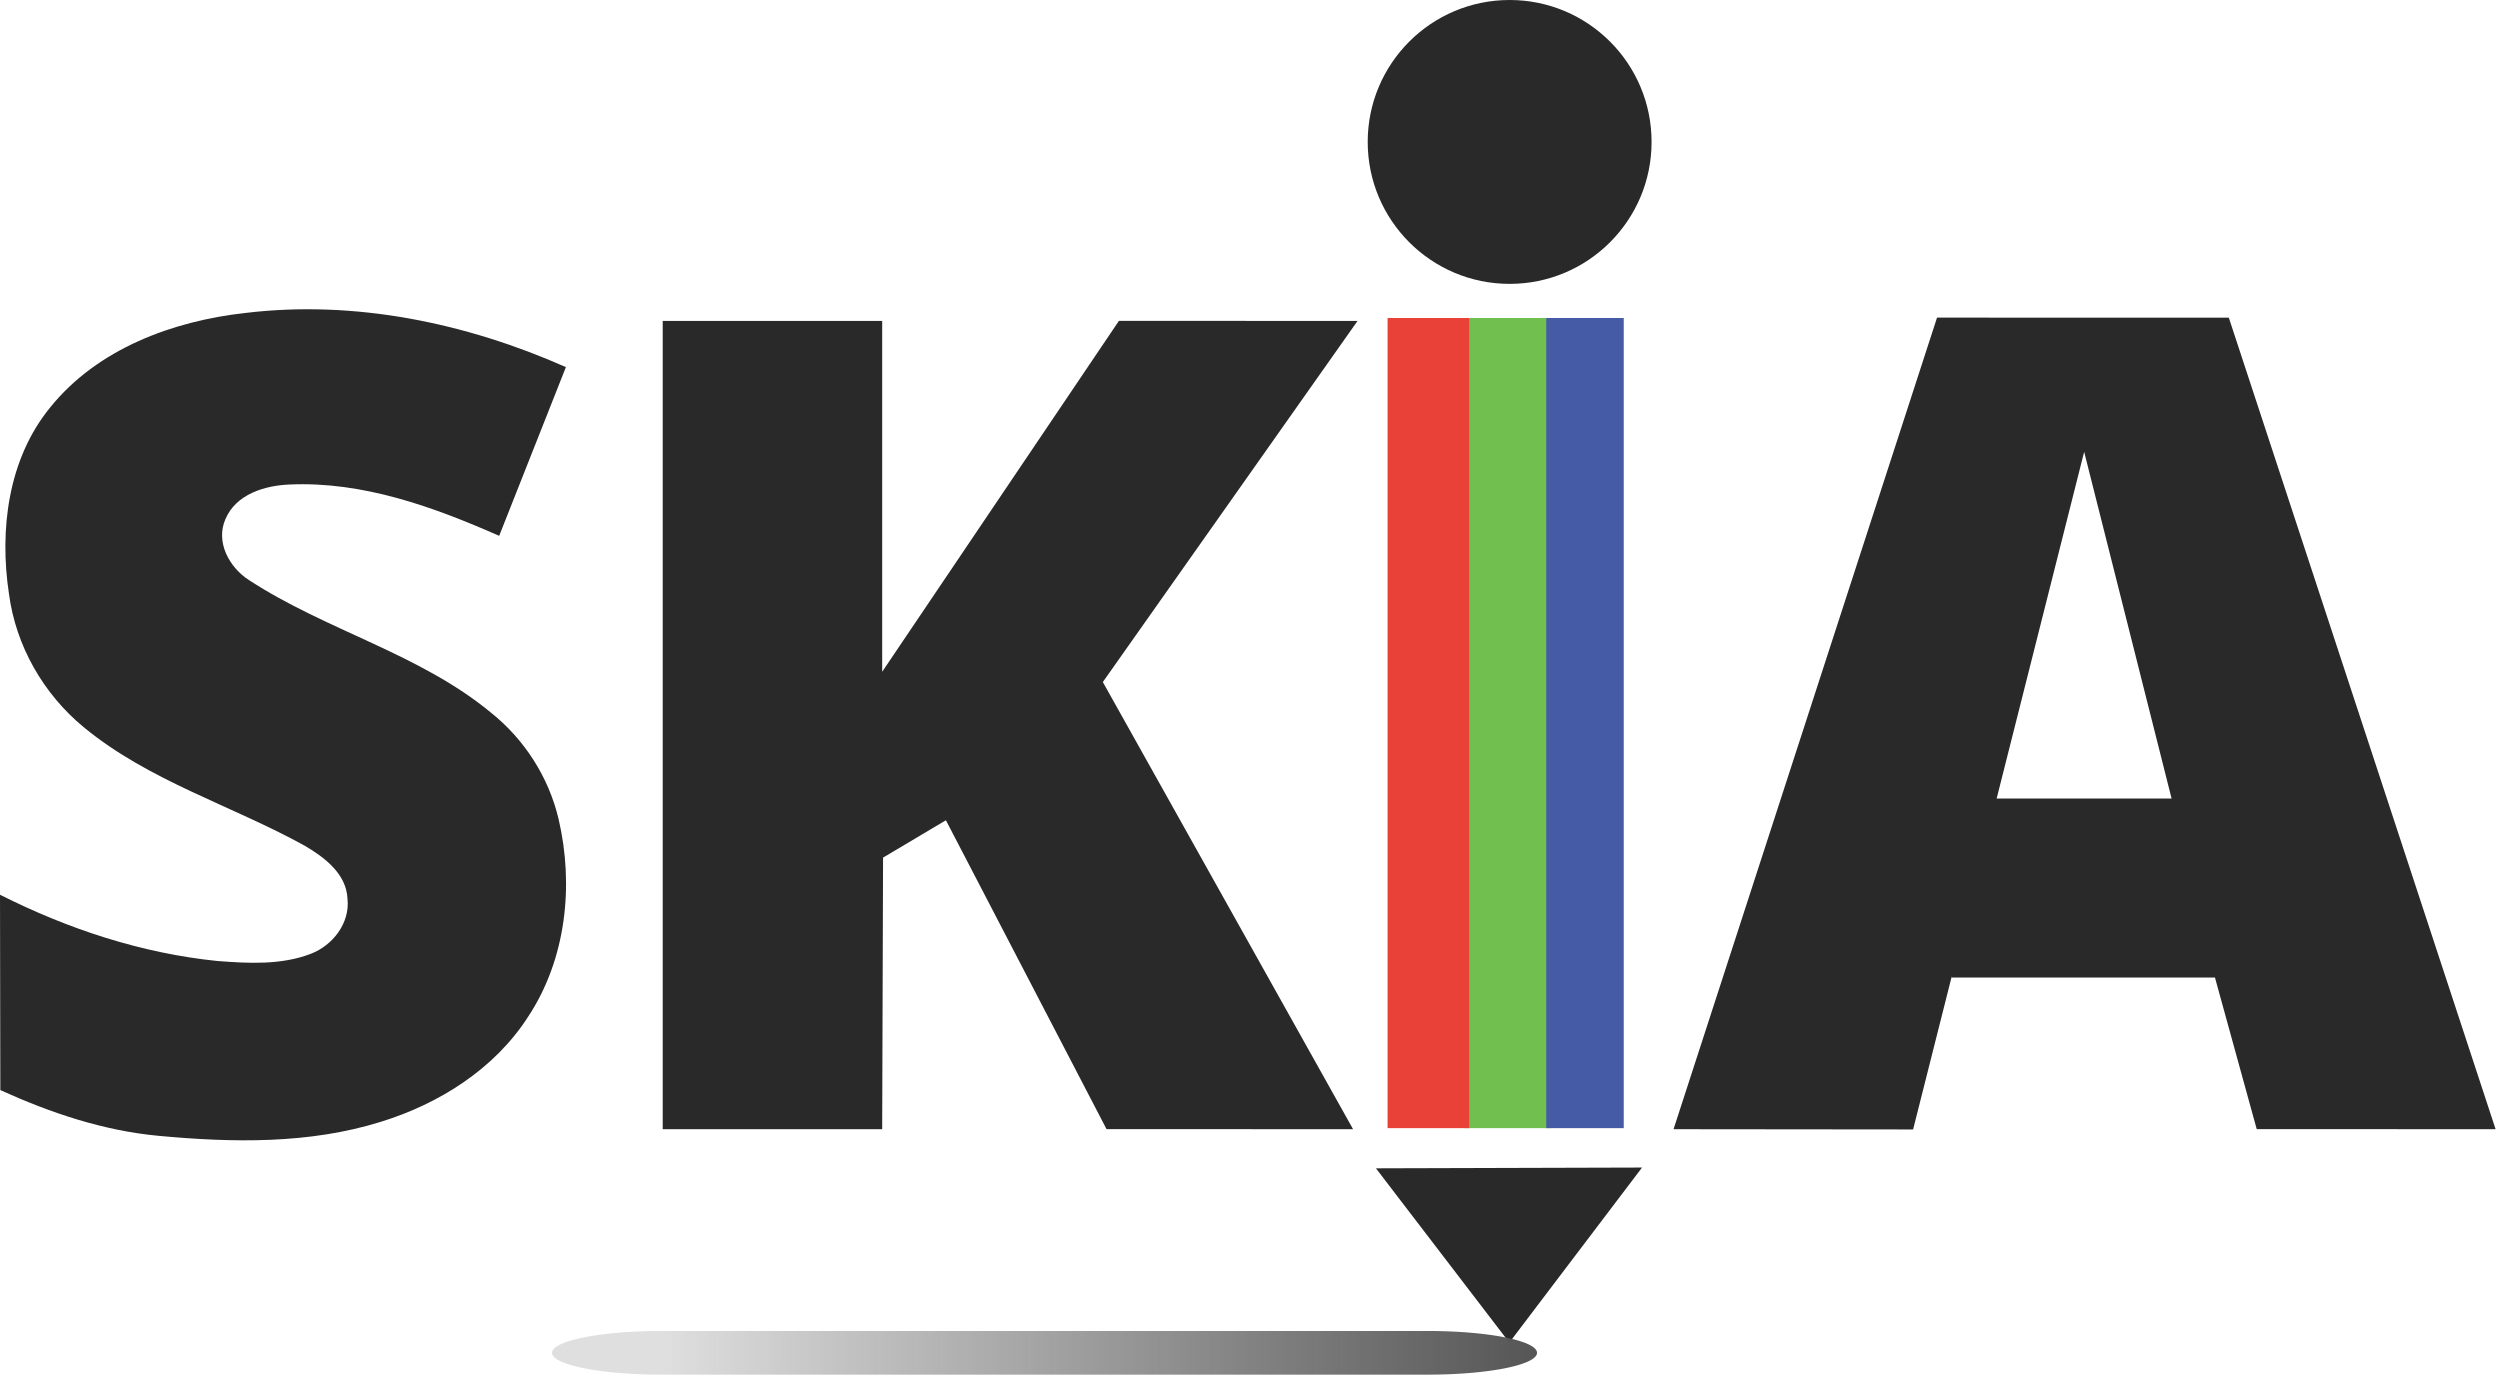
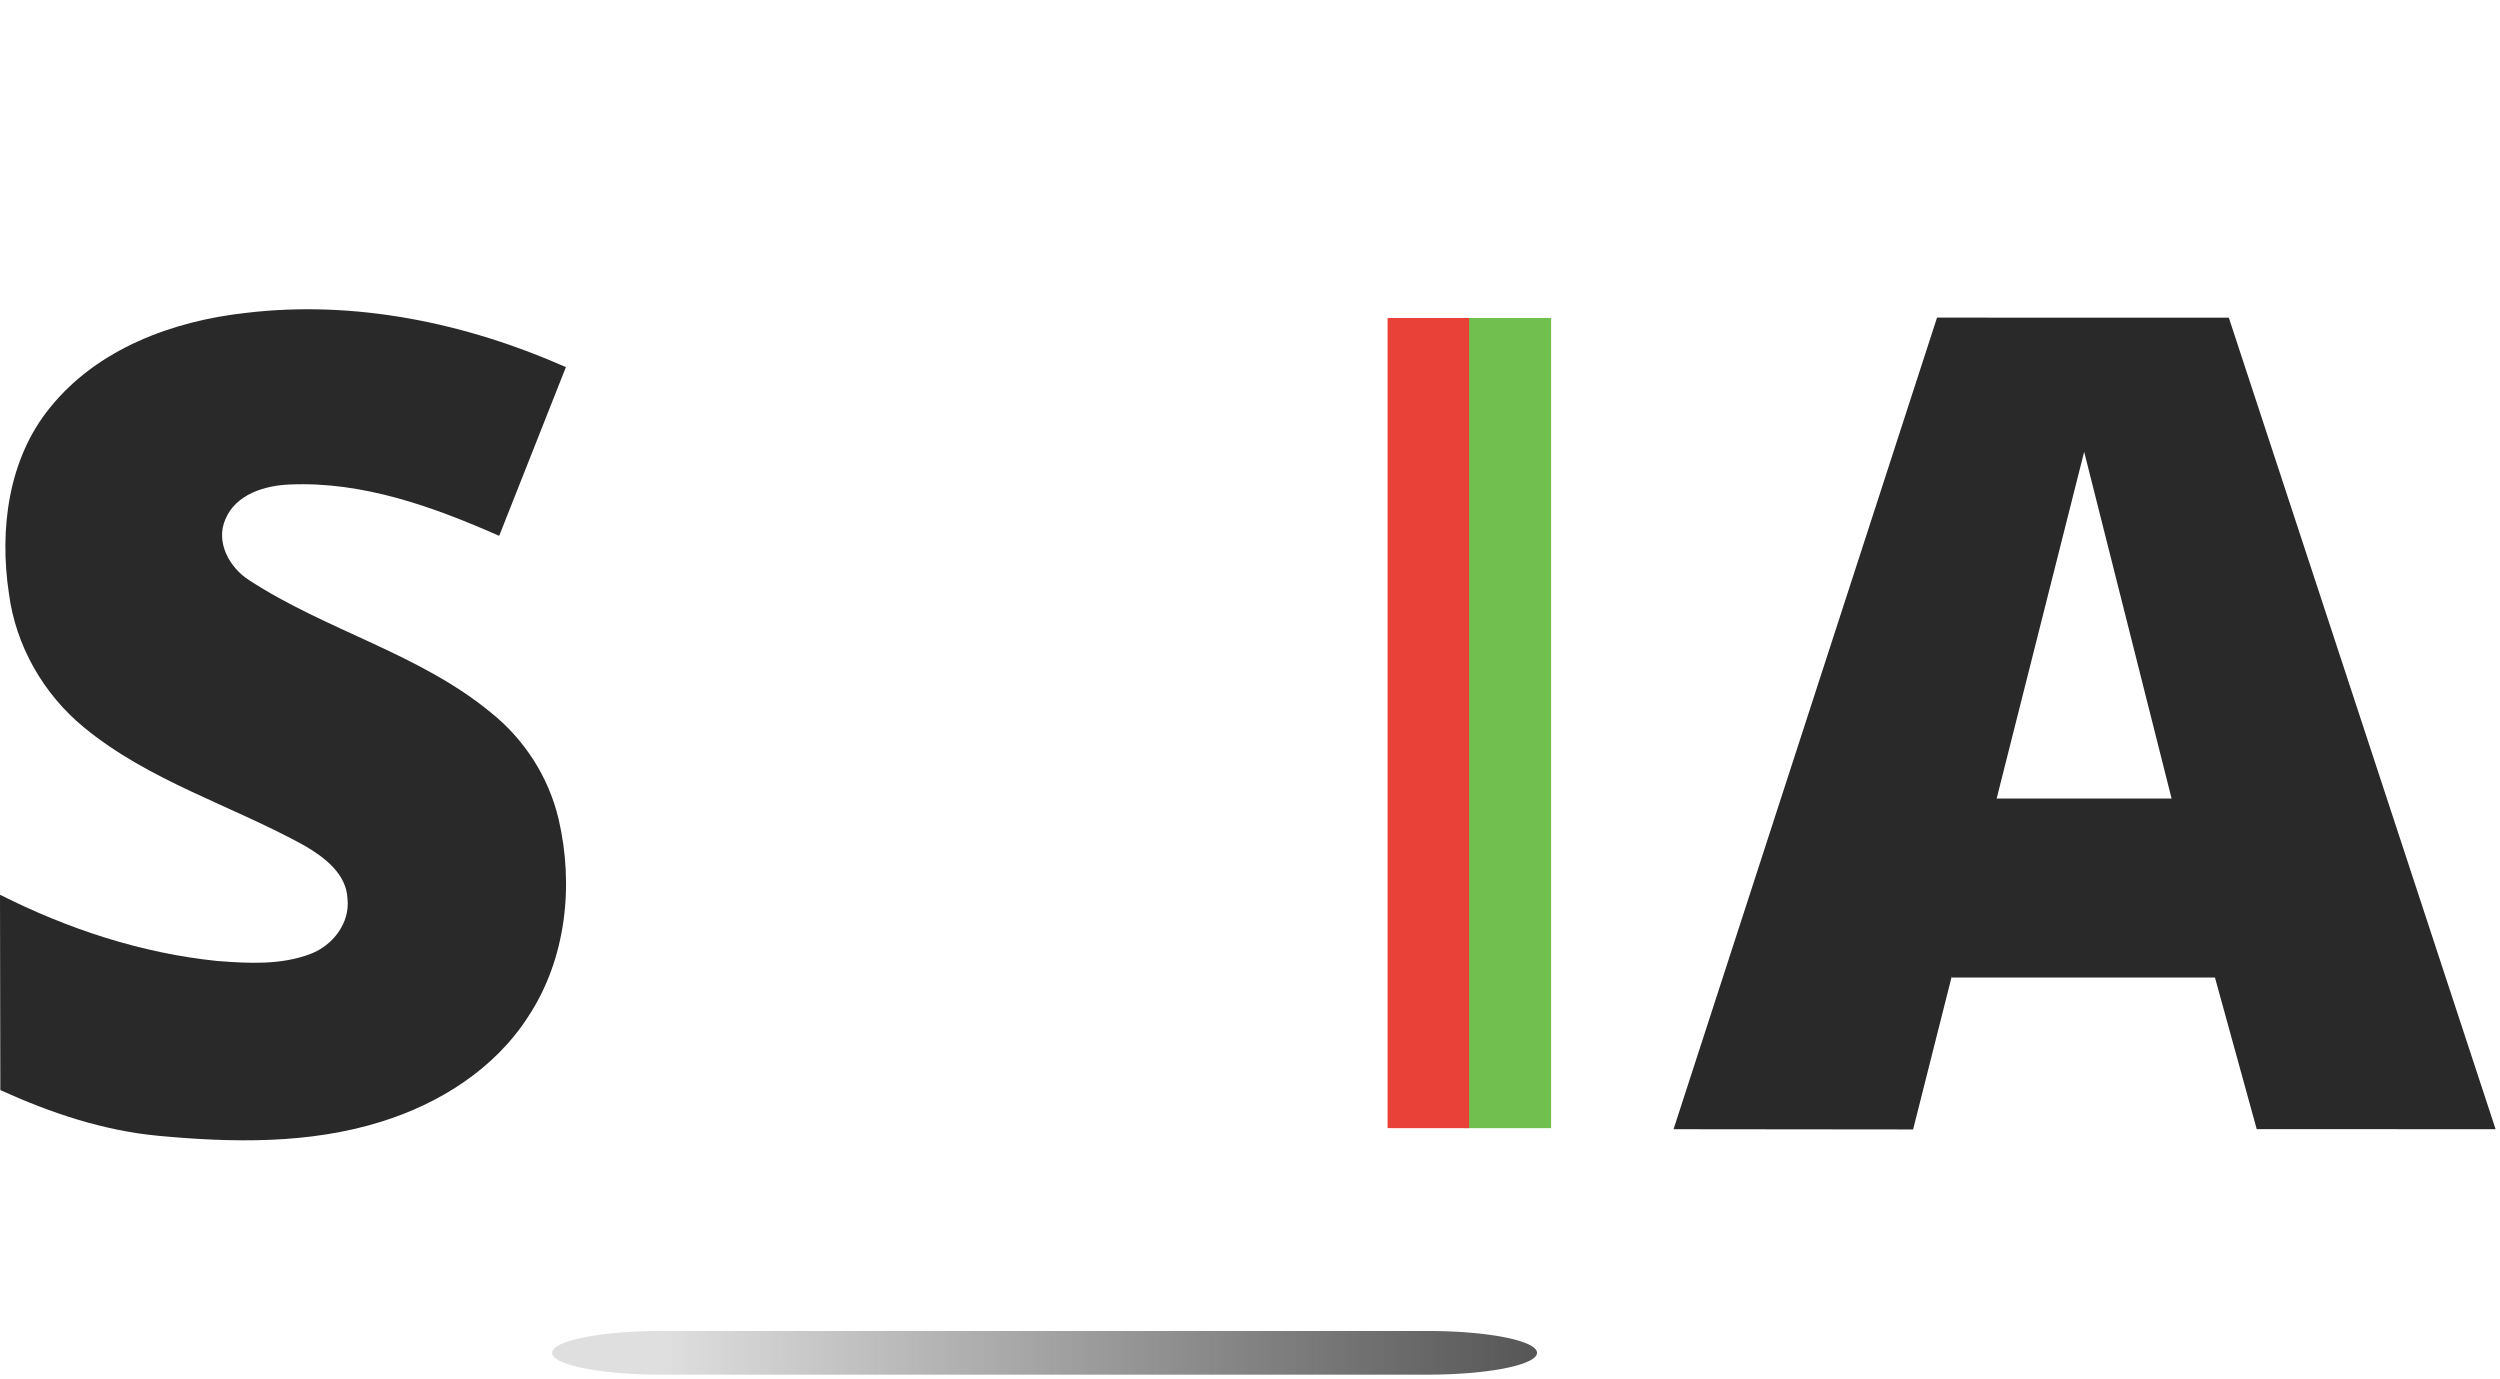
<svg xmlns="http://www.w3.org/2000/svg" width="426px" height="235px" viewBox="0 0 426 235" version="1.1">
  <title>Skia_Project_Logo</title>
  <defs>
    <linearGradient x1="10.837%" y1="-11.111%" x2="100%" y2="-11.111%" id="linearGradient-1">
      <stop stop-color="#565656" stop-opacity="0.188" offset="0%" />
      <stop stop-color="#565656" offset="100%" />
    </linearGradient>
  </defs>
  <g id="Page-1" stroke="none" stroke-width="1" fill="none" fill-rule="evenodd">
    <g id="Skia_Project_Logo" fill-rule="nonzero">
      <rect id="Rectangle" fill="#70BF4F" x="249.508" y="54.189" width="14.801" height="138.046" />
      <rect id="Rectangle" fill="#E94037" x="236.443" y="54.189" width="13.891" height="138.046" />
-       <rect id="Rectangle" fill="#465BA6" x="263.482" y="54.189" width="13.205" height="138.046" />
-       <ellipse id="Oval" fill="#292929" cx="257.243" cy="24.186" rx="24.186" ry="24.186" />
      <path d="M8.583,69.387 C16.645,59.415 29.453,54.693 41.864,53.321 C60.486,51.088 79.396,55.016 96.43,62.557 L85.06,91.307 C73.839,86.362 61.842,82.013 49.389,82.559 C45.155,82.716 40.211,84.196 38.416,88.454 C36.688,92.374 39.086,96.715 42.443,98.856 C55.599,107.448 71.458,111.35 83.688,121.455 C89.385,126.011 93.502,132.452 95.181,139.555 C97.819,150.842 96.487,163.385 90.03,173.192 C84.324,182.114 74.89,188.067 64.909,191.152 C52.672,194.972 39.615,194.724 26.981,193.541 C17.604,192.665 8.591,189.63 0.058,185.752 L0,152.462 C11.56,158.292 24.078,162.426 36.986,163.749 C42.311,164.163 47.892,164.477 52.969,162.525 C56.715,161.087 59.659,157.283 59.212,153.149 C59.03,148.882 55.276,146.079 51.911,144.103 C39.45,137.223 25.377,133.081 14.264,123.911 C7.392,118.255 2.696,110.044 1.53,101.205 C-0.132,90.265 1.373,78.168 8.583,69.387" id="Path" fill="#292929" />
-       <polyline id="Path" fill="#292929" points="112.926 54.685 150.325 54.685 150.325 114.468 190.66 54.677 231.325 54.685 187.923 116.221 230.564 192.417 188.551 192.4 161.182 139.77 150.474 146.137 150.325 192.417 112.926 192.417 112.926 54.685" />
      <polyline id="Path" fill="#292929" points="332.567 166.569 377.429 166.569 384.544 192.4 425.251 192.417 379.79 54.131 330.07 54.123 285.171 192.417 325.993 192.458 355.141 76.994 370.041 136.074 335.916 136.074" />
-       <polyline id="Path" fill="#292929" points="279.805 198.949 257.191 228.776 234.459 199.081 279.805 198.949" />
-       <path d="M94.056,230.519 L94.056,230.519 C94.056,230.458 94.064,230.397 94.079,230.336 C94.094,230.276 94.116,230.215 94.146,230.154 C94.176,230.094 94.213,230.033 94.258,229.973 C94.303,229.913 94.355,229.852 94.414,229.793 C94.473,229.733 94.54,229.674 94.614,229.615 C94.688,229.556 94.769,229.497 94.858,229.439 C94.946,229.381 95.041,229.323 95.144,229.265 C95.246,229.208 95.356,229.151 95.473,229.095 C95.589,229.039 95.712,228.983 95.842,228.928 C95.973,228.873 96.11,228.819 96.253,228.765 C96.397,228.711 96.547,228.658 96.703,228.606 C96.86,228.554 97.023,228.502 97.192,228.452 C97.361,228.401 97.536,228.351 97.718,228.302 C97.899,228.254 98.086,228.206 98.279,228.158 C98.473,228.111 98.672,228.065 98.876,228.02 C99.081,227.975 99.291,227.931 99.506,227.888 C99.721,227.845 99.942,227.803 100.167,227.762 C100.392,227.721 100.623,227.681 100.858,227.642 C101.094,227.604 101.334,227.566 101.578,227.53 C101.823,227.494 102.072,227.459 102.325,227.425 C102.578,227.391 102.835,227.359 103.097,227.327 C103.357,227.296 103.622,227.266 103.891,227.237 C104.16,227.208 104.431,227.181 104.707,227.155 C104.982,227.129 105.26,227.105 105.542,227.081 C105.823,227.058 106.107,227.036 106.393,227.015 C106.68,226.995 106.969,226.976 107.261,226.958 C107.552,226.941 107.845,226.925 108.141,226.91 C108.436,226.895 108.733,226.881 109.031,226.869 C109.33,226.858 109.63,226.847 109.932,226.839 C110.233,226.83 110.535,226.822 110.838,226.816 C111.14,226.81 111.444,226.805 111.748,226.802 C112.052,226.799 112.357,226.798 112.661,226.798 L243.306,226.798 C243.611,226.798 243.915,226.799 244.219,226.802 C244.524,226.805 244.827,226.81 245.13,226.816 C245.433,226.822 245.735,226.83 246.036,226.839 C246.338,226.847 246.637,226.858 246.936,226.869 C247.234,226.881 247.532,226.895 247.827,226.91 C248.122,226.925 248.416,226.941 248.707,226.958 C248.998,226.976 249.288,226.995 249.574,227.015 C249.861,227.036 250.145,227.058 250.426,227.081 C250.708,227.105 250.986,227.129 251.261,227.155 C251.536,227.181 251.808,227.208 252.076,227.237 C252.345,227.266 252.61,227.296 252.871,227.327 C253.132,227.359 253.389,227.391 253.642,227.425 C253.896,227.459 254.145,227.494 254.389,227.53 C254.634,227.566 254.874,227.604 255.109,227.642 C255.345,227.681 255.575,227.721 255.8,227.762 C256.026,227.803 256.246,227.845 256.462,227.888 C256.677,227.931 256.887,227.975 257.091,228.02 C257.296,228.065 257.495,228.111 257.688,228.158 C257.881,228.206 258.068,228.254 258.25,228.302 C258.431,228.351 258.606,228.401 258.776,228.452 C258.945,228.502 259.108,228.554 259.264,228.606 C259.421,228.658 259.571,228.711 259.714,228.765 C259.858,228.819 259.995,228.873 260.125,228.928 C260.255,228.983 260.378,229.039 260.495,229.095 C260.611,229.151 260.721,229.208 260.824,229.265 C260.926,229.323 261.022,229.381 261.11,229.439 C261.198,229.497 261.279,229.556 261.354,229.615 C261.428,229.674 261.494,229.733 261.554,229.793 C261.613,229.852 261.665,229.913 261.709,229.973 C261.754,230.033 261.791,230.094 261.822,230.154 C261.852,230.215 261.874,230.276 261.889,230.336 C261.904,230.397 261.911,230.458 261.911,230.519 L261.911,230.519 C261.911,230.58 261.904,230.64 261.889,230.702 C261.874,230.762 261.852,230.823 261.822,230.884 C261.791,230.944 261.754,231.005 261.709,231.065 C261.665,231.125 261.613,231.185 261.554,231.245 C261.494,231.304 261.428,231.364 261.354,231.423 C261.279,231.482 261.198,231.541 261.11,231.599 C261.022,231.657 260.926,231.715 260.824,231.772 C260.721,231.83 260.611,231.887 260.495,231.943 C260.378,231.999 260.255,232.055 260.125,232.11 C259.995,232.165 259.858,232.219 259.714,232.273 C259.571,232.327 259.421,232.38 259.264,232.431 C259.108,232.484 258.945,232.535 258.776,232.586 C258.606,232.637 258.431,232.687 258.25,232.736 C258.068,232.784 257.881,232.832 257.688,232.88 C257.495,232.927 257.296,232.973 257.091,233.018 C256.887,233.063 256.677,233.107 256.462,233.15 C256.246,233.193 256.026,233.235 255.8,233.276 C255.575,233.317 255.345,233.356 255.109,233.396 C254.874,233.434 254.634,233.471 254.389,233.507 C254.145,233.544 253.896,233.579 253.642,233.613 C253.389,233.647 253.132,233.679 252.871,233.711 C252.61,233.742 252.345,233.772 252.076,233.801 C251.808,233.829 251.536,233.857 251.261,233.883 C250.986,233.909 250.708,233.933 250.426,233.956 C250.145,233.98 249.861,234.002 249.574,234.022 C249.288,234.043 248.998,234.062 248.707,234.079 C248.416,234.097 248.122,234.113 247.827,234.128 C247.532,234.143 247.234,234.156 246.936,234.168 C246.637,234.18 246.338,234.191 246.036,234.199 C245.735,234.208 245.433,234.216 245.13,234.222 C244.827,234.228 244.524,234.232 244.219,234.236 C243.915,234.238 243.611,234.24 243.306,234.24 L112.661,234.24 C112.357,234.24 112.052,234.238 111.748,234.236 C111.444,234.232 111.14,234.228 110.838,234.222 C110.535,234.216 110.233,234.208 109.932,234.199 C109.63,234.191 109.33,234.18 109.031,234.168 C108.733,234.156 108.436,234.143 108.141,234.128 C107.845,234.113 107.552,234.097 107.261,234.079 C106.969,234.062 106.68,234.043 106.393,234.022 C106.107,234.002 105.823,233.98 105.542,233.956 C105.26,233.933 104.982,233.909 104.707,233.883 C104.431,233.857 104.16,233.829 103.891,233.801 C103.622,233.772 103.357,233.742 103.097,233.711 C102.835,233.679 102.578,233.647 102.325,233.613 C102.072,233.579 101.823,233.544 101.578,233.507 C101.334,233.471 101.094,233.434 100.858,233.396 C100.623,233.356 100.392,233.317 100.167,233.276 C99.942,233.235 99.721,233.193 99.506,233.15 C99.291,233.107 99.081,233.063 98.876,233.018 C98.672,232.973 98.473,232.927 98.279,232.88 C98.086,232.832 97.899,232.784 97.718,232.736 C97.536,232.687 97.361,232.637 97.192,232.586 C97.023,232.535 96.86,232.484 96.703,232.431 C96.547,232.38 96.397,232.327 96.253,232.273 C96.11,232.219 95.973,232.165 95.842,232.11 C95.712,232.055 95.589,231.999 95.473,231.943 C95.356,231.887 95.246,231.83 95.144,231.772 C95.041,231.715 94.946,231.657 94.858,231.599 C94.769,231.541 94.688,231.482 94.614,231.423 C94.54,231.364 94.473,231.304 94.414,231.245 C94.355,231.185 94.303,231.125 94.258,231.065 C94.213,231.005 94.176,230.944 94.146,230.884 C94.116,230.823 94.094,230.762 94.079,230.702 C94.064,230.64 94.056,230.58 94.056,230.519 Z" id="Path" fill="url(#linearGradient-1)" />
+       <path d="M94.056,230.519 L94.056,230.519 C94.056,230.458 94.064,230.397 94.079,230.336 C94.094,230.276 94.116,230.215 94.146,230.154 C94.176,230.094 94.213,230.033 94.258,229.973 C94.303,229.913 94.355,229.852 94.414,229.793 C94.473,229.733 94.54,229.674 94.614,229.615 C94.688,229.556 94.769,229.497 94.858,229.439 C94.946,229.381 95.041,229.323 95.144,229.265 C95.246,229.208 95.356,229.151 95.473,229.095 C95.589,229.039 95.712,228.983 95.842,228.928 C95.973,228.873 96.11,228.819 96.253,228.765 C96.397,228.711 96.547,228.658 96.703,228.606 C96.86,228.554 97.023,228.502 97.192,228.452 C97.361,228.401 97.536,228.351 97.718,228.302 C97.899,228.254 98.086,228.206 98.279,228.158 C98.473,228.111 98.672,228.065 98.876,228.02 C99.081,227.975 99.291,227.931 99.506,227.888 C99.721,227.845 99.942,227.803 100.167,227.762 C100.392,227.721 100.623,227.681 100.858,227.642 C101.094,227.604 101.334,227.566 101.578,227.53 C101.823,227.494 102.072,227.459 102.325,227.425 C102.578,227.391 102.835,227.359 103.097,227.327 C103.357,227.296 103.622,227.266 103.891,227.237 C104.16,227.208 104.431,227.181 104.707,227.155 C104.982,227.129 105.26,227.105 105.542,227.081 C105.823,227.058 106.107,227.036 106.393,227.015 C106.68,226.995 106.969,226.976 107.261,226.958 C107.552,226.941 107.845,226.925 108.141,226.91 C108.436,226.895 108.733,226.881 109.031,226.869 C109.33,226.858 109.63,226.847 109.932,226.839 C110.233,226.83 110.535,226.822 110.838,226.816 C111.14,226.81 111.444,226.805 111.748,226.802 C112.052,226.799 112.357,226.798 112.661,226.798 L243.306,226.798 C243.611,226.798 243.915,226.799 244.219,226.802 C244.524,226.805 244.827,226.81 245.13,226.816 C245.433,226.822 245.735,226.83 246.036,226.839 C246.338,226.847 246.637,226.858 246.936,226.869 C247.234,226.881 247.532,226.895 247.827,226.91 C248.122,226.925 248.416,226.941 248.707,226.958 C248.998,226.976 249.288,226.995 249.574,227.015 C249.861,227.036 250.145,227.058 250.426,227.081 C250.708,227.105 250.986,227.129 251.261,227.155 C251.536,227.181 251.808,227.208 252.076,227.237 C252.345,227.266 252.61,227.296 252.871,227.327 C253.132,227.359 253.389,227.391 253.642,227.425 C253.896,227.459 254.145,227.494 254.389,227.53 C254.634,227.566 254.874,227.604 255.109,227.642 C255.345,227.681 255.575,227.721 255.8,227.762 C256.026,227.803 256.246,227.845 256.462,227.888 C256.677,227.931 256.887,227.975 257.091,228.02 C257.296,228.065 257.495,228.111 257.688,228.158 C257.881,228.206 258.068,228.254 258.25,228.302 C258.431,228.351 258.606,228.401 258.776,228.452 C258.945,228.502 259.108,228.554 259.264,228.606 C259.421,228.658 259.571,228.711 259.714,228.765 C259.858,228.819 259.995,228.873 260.125,228.928 C260.255,228.983 260.378,229.039 260.495,229.095 C260.611,229.151 260.721,229.208 260.824,229.265 C260.926,229.323 261.022,229.381 261.11,229.439 C261.198,229.497 261.279,229.556 261.354,229.615 C261.428,229.674 261.494,229.733 261.554,229.793 C261.613,229.852 261.665,229.913 261.709,229.973 C261.754,230.033 261.791,230.094 261.822,230.154 C261.852,230.215 261.874,230.276 261.889,230.336 C261.904,230.397 261.911,230.458 261.911,230.519 L261.911,230.519 C261.911,230.58 261.904,230.64 261.889,230.702 C261.874,230.762 261.852,230.823 261.822,230.884 C261.791,230.944 261.754,231.005 261.709,231.065 C261.665,231.125 261.613,231.185 261.554,231.245 C261.494,231.304 261.428,231.364 261.354,231.423 C261.279,231.482 261.198,231.541 261.11,231.599 C261.022,231.657 260.926,231.715 260.824,231.772 C260.721,231.83 260.611,231.887 260.495,231.943 C259.995,232.165 259.858,232.219 259.714,232.273 C259.571,232.327 259.421,232.38 259.264,232.431 C259.108,232.484 258.945,232.535 258.776,232.586 C258.606,232.637 258.431,232.687 258.25,232.736 C258.068,232.784 257.881,232.832 257.688,232.88 C257.495,232.927 257.296,232.973 257.091,233.018 C256.887,233.063 256.677,233.107 256.462,233.15 C256.246,233.193 256.026,233.235 255.8,233.276 C255.575,233.317 255.345,233.356 255.109,233.396 C254.874,233.434 254.634,233.471 254.389,233.507 C254.145,233.544 253.896,233.579 253.642,233.613 C253.389,233.647 253.132,233.679 252.871,233.711 C252.61,233.742 252.345,233.772 252.076,233.801 C251.808,233.829 251.536,233.857 251.261,233.883 C250.986,233.909 250.708,233.933 250.426,233.956 C250.145,233.98 249.861,234.002 249.574,234.022 C249.288,234.043 248.998,234.062 248.707,234.079 C248.416,234.097 248.122,234.113 247.827,234.128 C247.532,234.143 247.234,234.156 246.936,234.168 C246.637,234.18 246.338,234.191 246.036,234.199 C245.735,234.208 245.433,234.216 245.13,234.222 C244.827,234.228 244.524,234.232 244.219,234.236 C243.915,234.238 243.611,234.24 243.306,234.24 L112.661,234.24 C112.357,234.24 112.052,234.238 111.748,234.236 C111.444,234.232 111.14,234.228 110.838,234.222 C110.535,234.216 110.233,234.208 109.932,234.199 C109.63,234.191 109.33,234.18 109.031,234.168 C108.733,234.156 108.436,234.143 108.141,234.128 C107.845,234.113 107.552,234.097 107.261,234.079 C106.969,234.062 106.68,234.043 106.393,234.022 C106.107,234.002 105.823,233.98 105.542,233.956 C105.26,233.933 104.982,233.909 104.707,233.883 C104.431,233.857 104.16,233.829 103.891,233.801 C103.622,233.772 103.357,233.742 103.097,233.711 C102.835,233.679 102.578,233.647 102.325,233.613 C102.072,233.579 101.823,233.544 101.578,233.507 C101.334,233.471 101.094,233.434 100.858,233.396 C100.623,233.356 100.392,233.317 100.167,233.276 C99.942,233.235 99.721,233.193 99.506,233.15 C99.291,233.107 99.081,233.063 98.876,233.018 C98.672,232.973 98.473,232.927 98.279,232.88 C98.086,232.832 97.899,232.784 97.718,232.736 C97.536,232.687 97.361,232.637 97.192,232.586 C97.023,232.535 96.86,232.484 96.703,232.431 C96.547,232.38 96.397,232.327 96.253,232.273 C96.11,232.219 95.973,232.165 95.842,232.11 C95.712,232.055 95.589,231.999 95.473,231.943 C95.356,231.887 95.246,231.83 95.144,231.772 C95.041,231.715 94.946,231.657 94.858,231.599 C94.769,231.541 94.688,231.482 94.614,231.423 C94.54,231.364 94.473,231.304 94.414,231.245 C94.355,231.185 94.303,231.125 94.258,231.065 C94.213,231.005 94.176,230.944 94.146,230.884 C94.116,230.823 94.094,230.762 94.079,230.702 C94.064,230.64 94.056,230.58 94.056,230.519 Z" id="Path" fill="url(#linearGradient-1)" />
    </g>
  </g>
</svg>